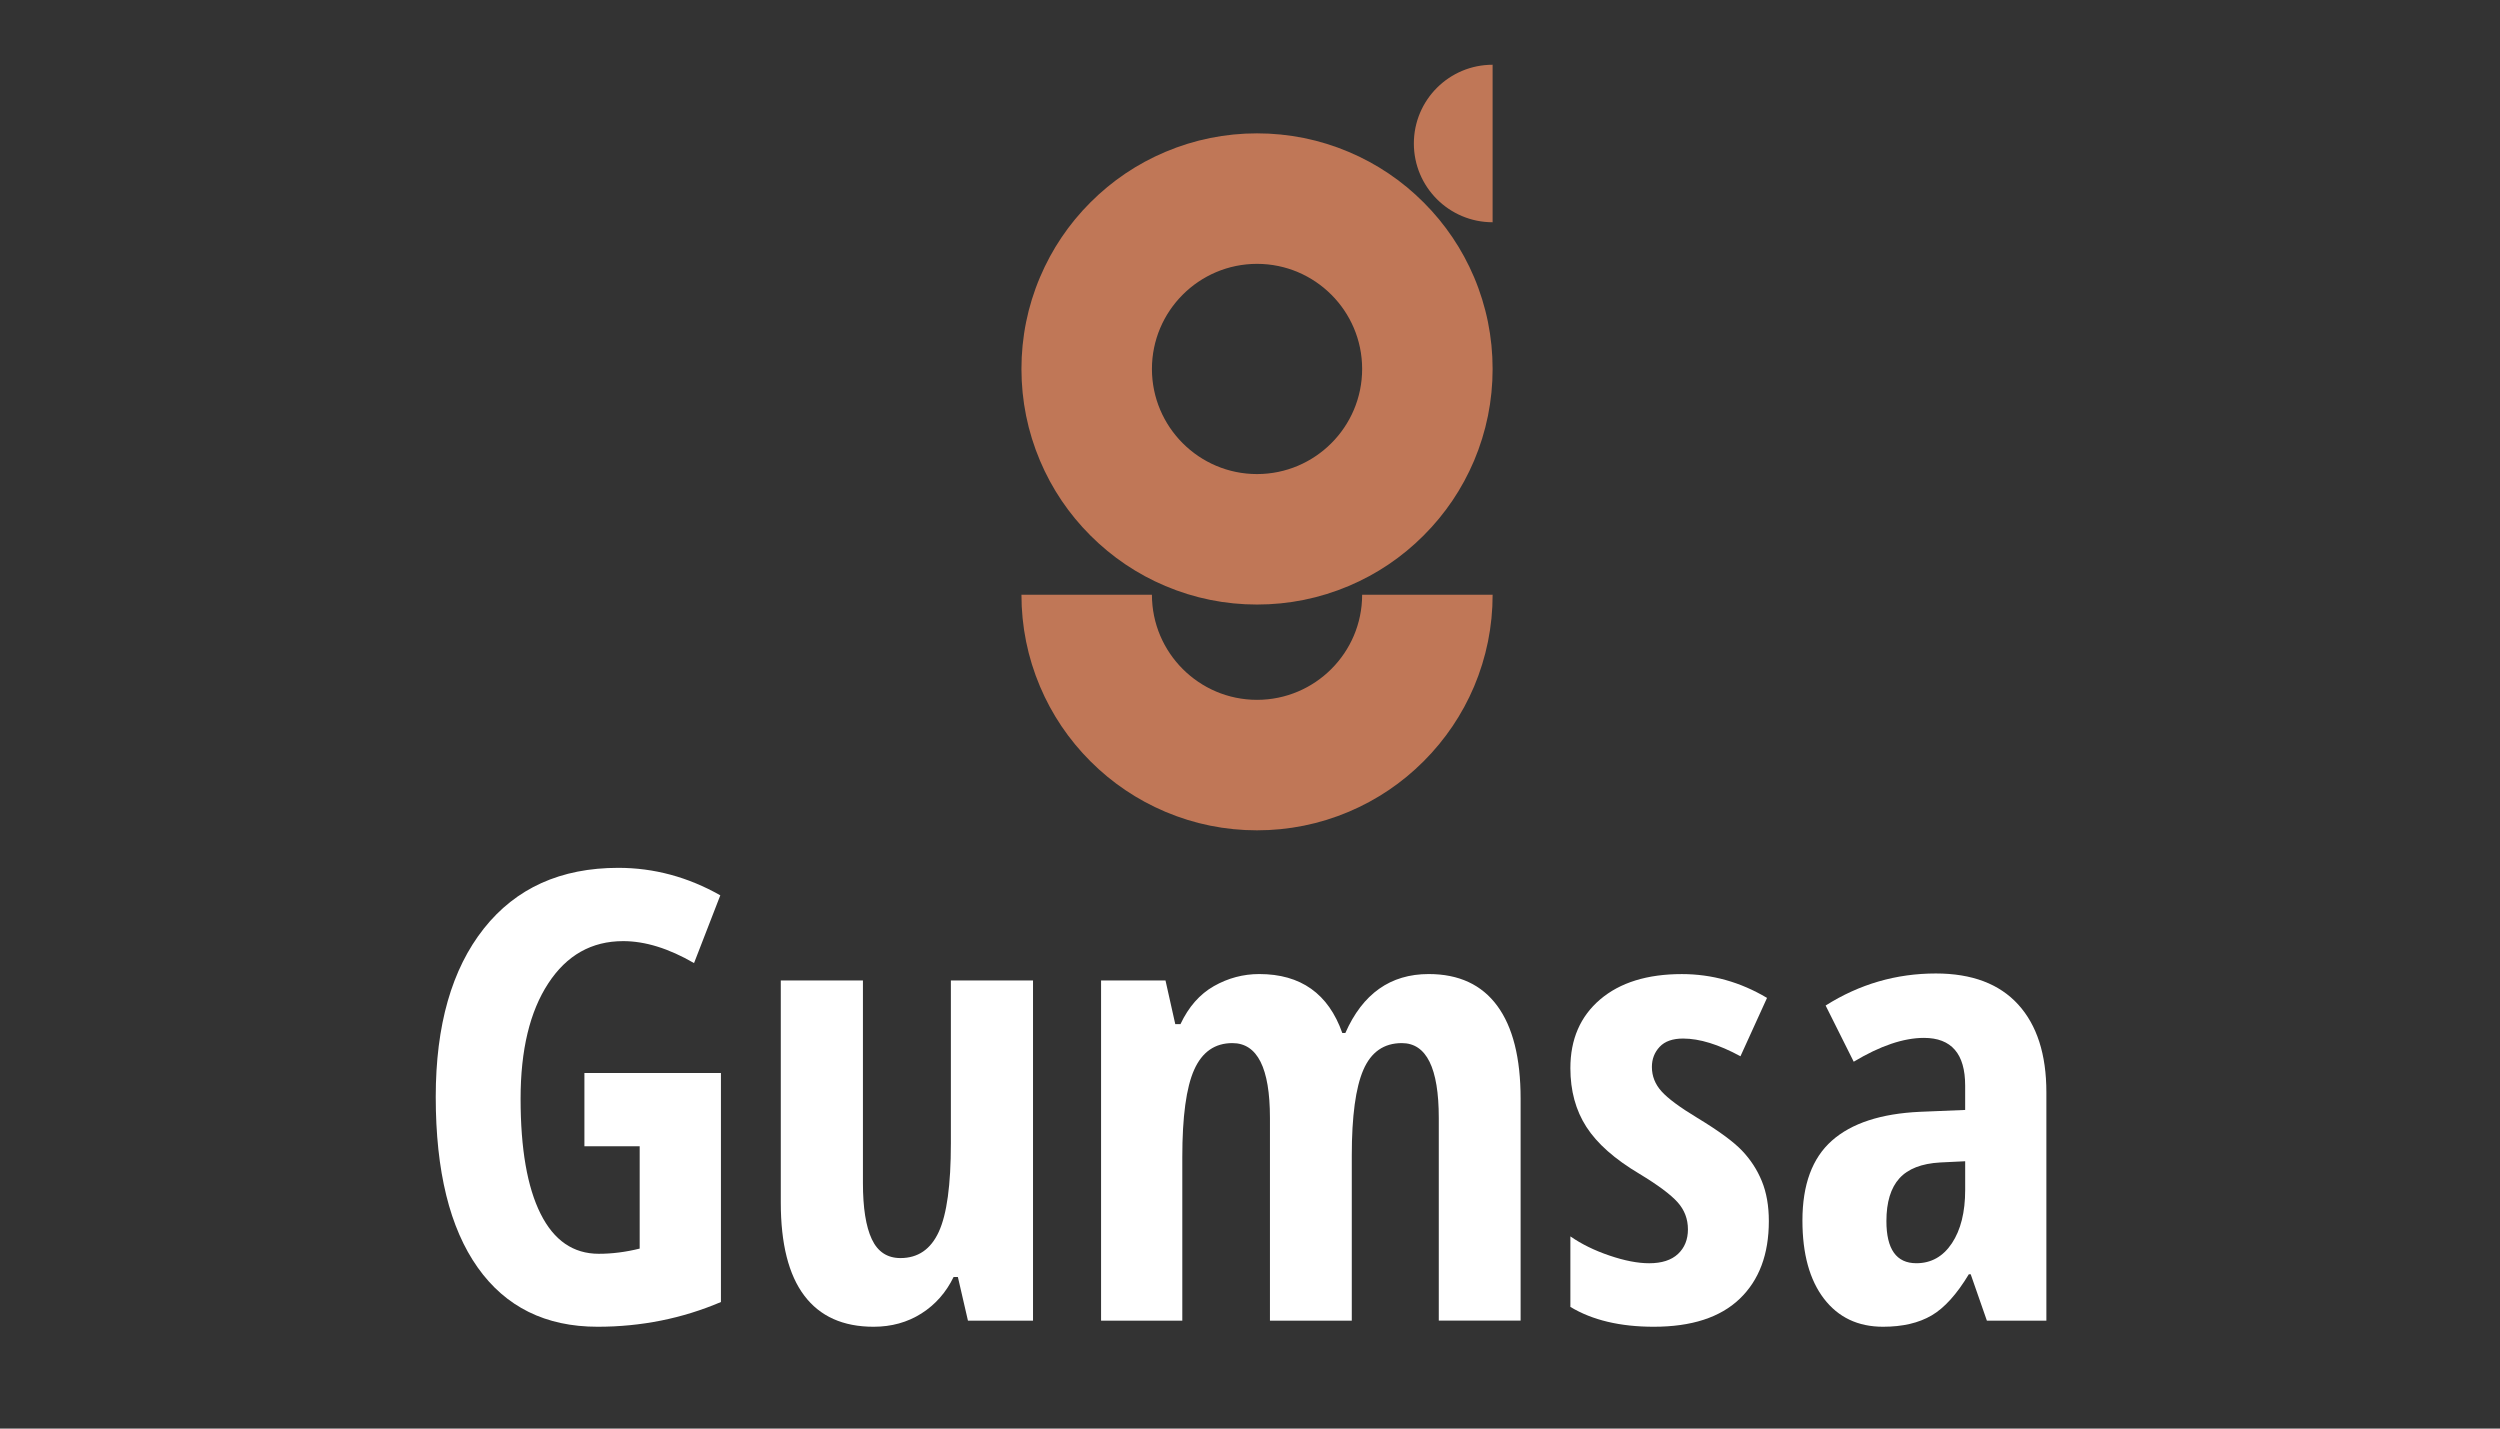
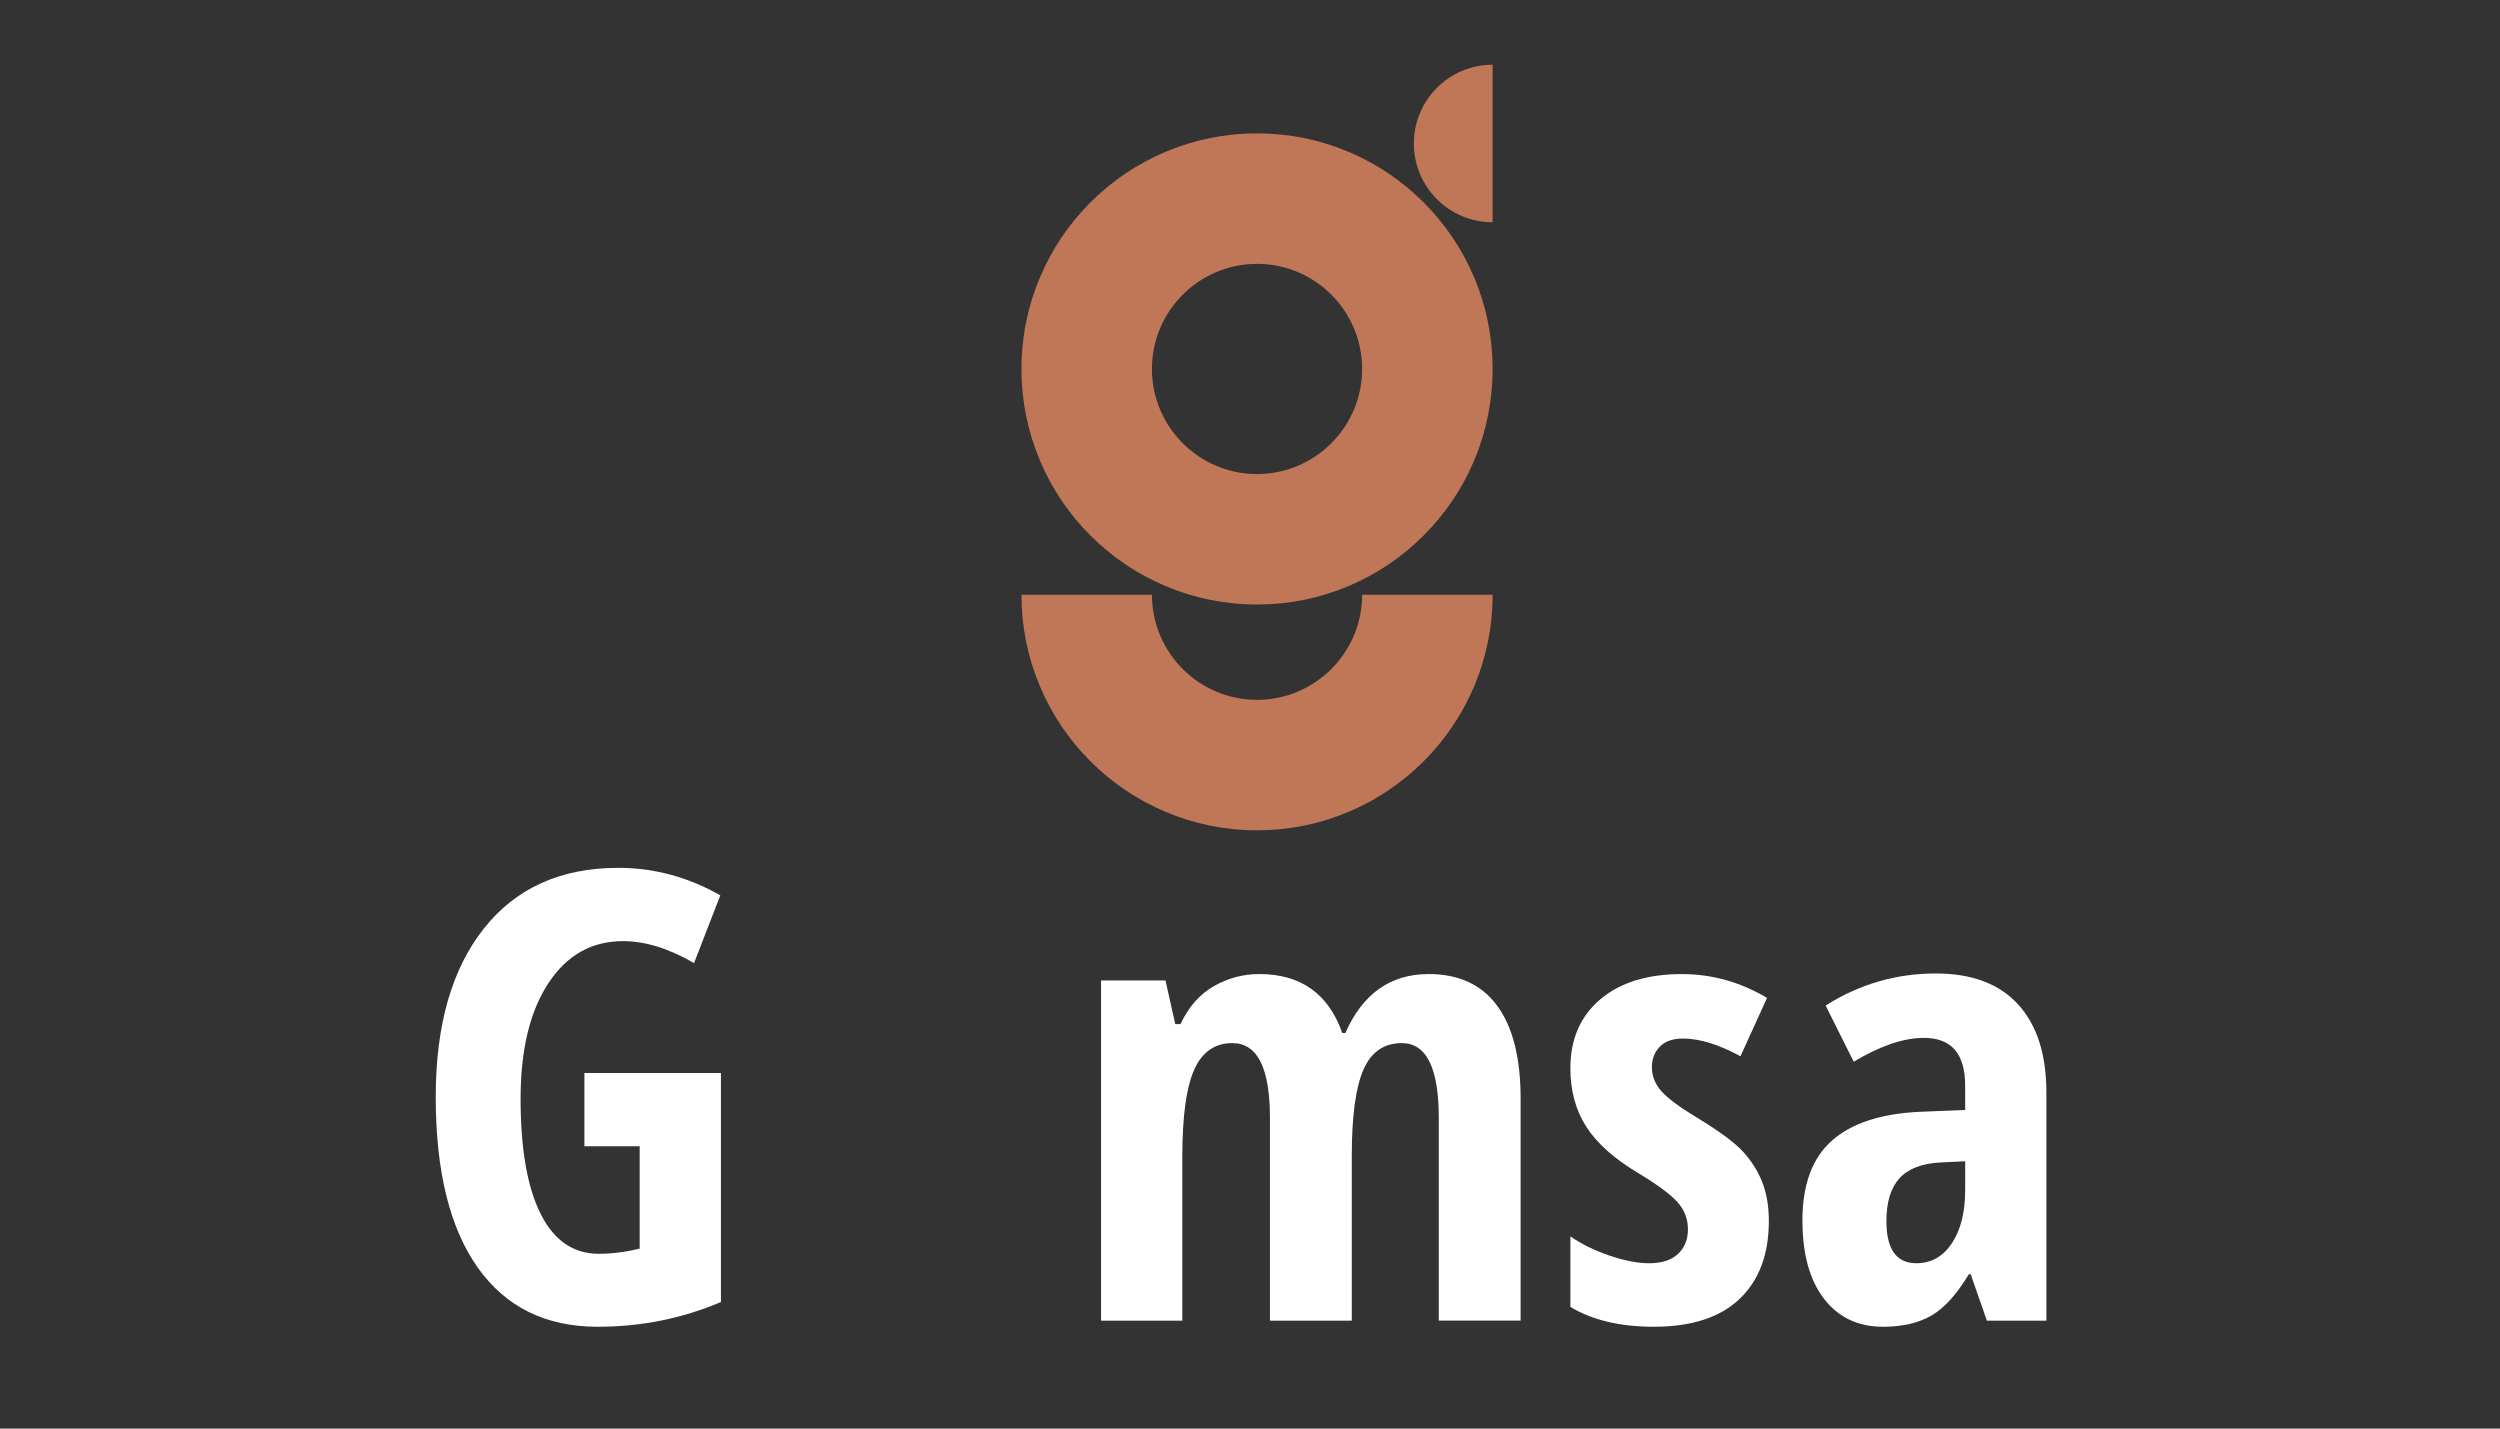
<svg xmlns="http://www.w3.org/2000/svg" version="1.1" baseProfile="tiny" id="Calque_1" x="0px" y="0px" width="140px" height="80px" viewBox="0 0 140 80" xml:space="preserve">
  <rect x="0" y="0" width="140" height="80" fill="#333333" stroke="none" />
  <g>
    <path fill="#FFFFFF" d="M-154.038,126.568h7.644v12.824c-2.166,0.924-4.469,1.385-6.908,1.385c-2.907,0-5.145-1.105-6.712-3.316   s-2.351-5.398-2.351-9.559c0-4.012,0.897-7.152,2.692-9.422c1.796-2.268,4.307-3.402,7.532-3.402c1.995,0,3.899,0.512,5.712,1.539   l-1.471,3.795c-1.414-0.82-2.736-1.23-3.967-1.23c-1.768,0-3.167,0.789-4.198,2.369c-1.032,1.578-1.548,3.73-1.548,6.453   c0,2.805,0.373,4.955,1.12,6.447c0.747,1.494,1.832,2.24,3.258,2.24c0.752,0,1.516-0.098,2.291-0.291v-5.729h-3.095V126.568z" />
-     <path fill="#FFFFFF" d="M-132.562,140.436l-0.564-2.445h-0.239c-0.422,0.867-1.023,1.549-1.804,2.045   c-0.781,0.494-1.673,0.742-2.676,0.742c-1.71,0-3.004-0.58-3.882-1.744c-0.878-1.162-1.316-2.9-1.316-5.215v-12.432h4.6v11.338   c0,1.391,0.165,2.439,0.496,3.146c0.33,0.707,0.866,1.061,1.607,1.061c0.979,0,1.695-0.49,2.146-1.471s0.676-2.629,0.676-4.943   v-9.131h4.6v19.049H-132.562z" />
    <path fill="#FFFFFF" d="M-106.194,140.436v-11.354c0-2.793-0.689-4.189-2.069-4.189c-1.003,0-1.721,0.498-2.154,1.496   s-0.649,2.598-0.649,4.797v9.25h-4.583v-11.354c0-2.793-0.701-4.189-2.103-4.189c-0.981,0-1.693,0.496-2.138,1.488   s-0.667,2.627-0.667,4.906v9.148h-4.549v-19.049h3.608l0.547,2.445h0.291c0.456-0.969,1.08-1.678,1.872-2.129   c0.792-0.449,1.639-0.676,2.539-0.676c2.326,0,3.876,1.102,4.651,3.301h0.171c0.969-2.199,2.525-3.301,4.668-3.301   c1.688,0,2.967,0.594,3.839,1.779s1.308,2.918,1.308,5.197v12.432H-106.194z" />
    <path fill="#FFFFFF" d="M-87.711,134.861c0,1.859-0.544,3.309-1.633,4.352s-2.693,1.564-4.813,1.564   c-1.881,0-3.437-0.369-4.668-1.111v-3.949c0.627,0.434,1.359,0.793,2.197,1.076c0.838,0.285,1.576,0.428,2.215,0.428   c0.706,0,1.245-0.174,1.615-0.521s0.556-0.807,0.556-1.375c0-0.582-0.193-1.09-0.581-1.523c-0.388-0.432-1.101-0.963-2.138-1.59   c-1.379-0.82-2.368-1.695-2.967-2.625c-0.598-0.928-0.897-2.025-0.897-3.291c0-1.619,0.556-2.9,1.667-3.848   c1.111-0.945,2.637-1.42,4.574-1.42c1.688,0,3.277,0.445,4.771,1.334l-1.487,3.268c-1.22-0.662-2.291-0.992-3.215-0.992   c-0.581,0-1.018,0.154-1.308,0.461c-0.291,0.309-0.437,0.684-0.437,1.129c0,0.514,0.18,0.969,0.539,1.367   c0.358,0.4,1.028,0.896,2.009,1.488c1.186,0.719,2.018,1.328,2.497,1.83c0.479,0.502,0.849,1.07,1.111,1.709   C-87.842,133.26-87.711,134.006-87.711,134.861z" />
-     <path fill="#FFFFFF" d="M-75.501,140.436l-0.906-2.598h-0.103c-0.673,1.117-1.368,1.887-2.086,2.307   c-0.719,0.422-1.625,0.633-2.719,0.633c-1.402,0-2.506-0.523-3.31-1.572c-0.803-1.049-1.205-2.508-1.205-4.377   c0-2.008,0.55-3.498,1.65-4.473c1.1-0.975,2.744-1.514,4.933-1.615l2.531-0.104v-1.367c0-1.777-0.77-2.668-2.309-2.668   c-1.141,0-2.451,0.445-3.933,1.334l-1.573-3.146c1.892-1.197,3.95-1.795,6.173-1.795c2.018,0,3.554,0.578,4.608,1.736   c1.054,1.156,1.581,2.795,1.581,4.916v12.789H-75.501z M-79.451,137.221c0.832,0,1.496-0.373,1.992-1.119s0.744-1.742,0.744-2.984   v-1.607l-1.402,0.068c-1.037,0.059-1.799,0.354-2.283,0.889c-0.484,0.537-0.727,1.334-0.727,2.395   C-81.127,136.436-80.568,137.221-79.451,137.221z" />
  </g>
  <path fill="#C07757" d="M-117.667,98.374c-1.779,0-3.506-0.35-5.135-1.039c-1.572-0.664-2.982-1.615-4.193-2.825  s-2.161-2.62-2.825-4.192c-0.689-1.629-1.039-3.357-1.039-5.137s0.349-3.508,1.039-5.137c0.665-1.57,1.615-2.981,2.825-4.191  c1.21-1.211,2.621-2.161,4.193-2.826c1.629-0.688,3.355-1.038,5.135-1.038s3.508,0.35,5.137,1.038  c1.572,0.665,2.982,1.615,4.191,2.826c1.211,1.21,2.162,2.621,2.828,4.191c0.688,1.629,1.037,3.357,1.037,5.137  s-0.35,3.508-1.037,5.137c-0.666,1.572-1.617,2.982-2.828,4.192c-1.209,1.21-2.619,2.161-4.191,2.825  C-114.16,98.024-115.888,98.374-117.667,98.374 M-117.667,79.296c-3.244,0-5.885,2.64-5.885,5.885c0,3.246,2.641,5.887,5.885,5.887  c3.246,0,5.887-2.641,5.887-5.887C-111.781,81.936-114.421,79.296-117.667,79.296" />
-   <path fill="#C07757" d="M-117.667,111.019c-1.779,0-3.506-0.35-5.135-1.039c-1.572-0.666-2.982-1.615-4.193-2.826  s-2.161-2.621-2.825-4.191c-0.689-1.629-1.039-3.357-1.039-5.137h7.307c0,3.246,2.641,5.885,5.885,5.885  c3.246,0,5.887-2.639,5.887-5.885h7.307c0,1.779-0.35,3.508-1.037,5.137c-0.666,1.57-1.617,2.98-2.828,4.191  c-1.209,1.211-2.619,2.16-4.191,2.826C-114.16,110.669-115.888,111.019-117.667,111.019" />
  <path fill="#C07757" d="M-104.474,76.967c-2.436,0-4.41-1.975-4.41-4.411c0-2.436,1.975-4.41,4.41-4.41V76.967z" />
  <g>
    <path fill="#FFFFFF" d="M32.728,60.089h7.644v12.824c-2.166,0.924-4.469,1.385-6.908,1.385c-2.907,0-5.145-1.105-6.712-3.316   s-2.351-5.398-2.351-9.559c0-4.012,0.897-7.152,2.692-9.422c1.796-2.268,4.307-3.402,7.532-3.402c1.995,0,3.899,0.512,5.712,1.539   l-1.471,3.795c-1.414-0.82-2.736-1.23-3.967-1.23c-1.768,0-3.167,0.789-4.198,2.369c-1.032,1.578-1.548,3.73-1.548,6.453   c0,2.805,0.373,4.955,1.12,6.447c0.747,1.494,1.832,2.24,3.258,2.24c0.752,0,1.516-0.098,2.291-0.291v-5.729h-3.095V60.089z" />
-     <path fill="#FFFFFF" d="M54.205,73.956l-0.564-2.445h-0.239c-0.422,0.867-1.023,1.549-1.804,2.045   c-0.781,0.494-1.673,0.742-2.676,0.742c-1.71,0-3.004-0.58-3.882-1.744c-0.878-1.162-1.316-2.9-1.316-5.215V54.907h4.6v11.338   c0,1.391,0.165,2.439,0.496,3.146c0.33,0.707,0.866,1.061,1.607,1.061c0.979,0,1.695-0.49,2.146-1.471s0.676-2.629,0.676-4.943   v-9.131h4.6v19.049H54.205z" />
    <path fill="#FFFFFF" d="M80.572,73.956V62.603c0-2.793-0.689-4.189-2.069-4.189c-1.003,0-1.721,0.498-2.154,1.496   s-0.649,2.598-0.649,4.797v9.25h-4.583V62.603c0-2.793-0.701-4.189-2.103-4.189c-0.981,0-1.693,0.496-2.138,1.488   s-0.667,2.627-0.667,4.906v9.148H61.66V54.907h3.608l0.547,2.445h0.291c0.456-0.969,1.08-1.678,1.872-2.129   c0.792-0.449,1.639-0.676,2.539-0.676c2.326,0,3.876,1.102,4.651,3.301h0.171c0.969-2.199,2.525-3.301,4.668-3.301   c1.688,0,2.967,0.594,3.839,1.779s1.308,2.918,1.308,5.197v12.432H80.572z" />
    <path fill="#FFFFFF" d="M99.055,68.382c0,1.859-0.544,3.309-1.633,4.352s-2.693,1.564-4.813,1.564   c-1.881,0-3.437-0.369-4.668-1.111v-3.949c0.627,0.434,1.359,0.793,2.197,1.076c0.838,0.285,1.576,0.428,2.215,0.428   c0.706,0,1.245-0.174,1.615-0.521s0.556-0.807,0.556-1.375c0-0.582-0.193-1.09-0.581-1.523c-0.388-0.432-1.101-0.963-2.138-1.59   c-1.379-0.82-2.368-1.695-2.967-2.625c-0.598-0.928-0.897-2.025-0.897-3.291c0-1.619,0.556-2.9,1.667-3.848   c1.111-0.945,2.637-1.42,4.574-1.42c1.688,0,3.277,0.445,4.771,1.334l-1.487,3.268c-1.22-0.662-2.291-0.992-3.215-0.992   c-0.581,0-1.018,0.154-1.308,0.461c-0.291,0.309-0.437,0.684-0.437,1.129c0,0.514,0.18,0.969,0.539,1.367   c0.358,0.4,1.028,0.896,2.009,1.488c1.186,0.719,2.018,1.328,2.497,1.83c0.479,0.502,0.849,1.07,1.111,1.709   C98.924,66.78,99.055,67.526,99.055,68.382z" />
    <path fill="#FFFFFF" d="M111.265,73.956l-0.906-2.598h-0.104c-0.672,1.117-1.367,1.887-2.085,2.307   c-0.719,0.422-1.625,0.633-2.719,0.633c-1.402,0-2.506-0.523-3.31-1.572c-0.803-1.049-1.205-2.508-1.205-4.377   c0-2.008,0.55-3.498,1.65-4.473c1.1-0.975,2.744-1.514,4.933-1.615l2.53-0.104V60.79c0-1.777-0.769-2.668-2.308-2.668   c-1.141,0-2.451,0.445-3.933,1.334l-1.573-3.146c1.892-1.197,3.95-1.795,6.173-1.795c2.018,0,3.553,0.578,4.609,1.736   c1.053,1.156,1.58,2.795,1.58,4.916v12.789H111.265z M107.315,70.741c0.832,0,1.496-0.373,1.992-1.119   c0.495-0.746,0.743-1.742,0.743-2.984V65.03l-1.401,0.068c-1.037,0.059-1.799,0.354-2.283,0.889   c-0.484,0.537-0.727,1.334-0.727,2.395C105.639,69.956,106.198,70.741,107.315,70.741z" />
  </g>
  <path fill="#C07757" d="M70.393,33.854c-1.779,0-3.506-0.35-5.135-1.039c-1.572-0.664-2.982-1.615-4.193-2.826  c-1.21-1.209-2.161-2.619-2.825-4.191c-0.689-1.629-1.039-3.357-1.039-5.137s0.349-3.508,1.039-5.137  c0.665-1.57,1.615-2.982,2.825-4.191c1.21-1.211,2.621-2.162,4.193-2.826c1.629-0.689,3.355-1.039,5.135-1.039  s3.508,0.35,5.137,1.039c1.572,0.664,2.982,1.615,4.191,2.826c1.211,1.209,2.162,2.621,2.828,4.191  c0.688,1.629,1.037,3.357,1.037,5.137s-0.35,3.508-1.037,5.137c-0.666,1.572-1.617,2.982-2.828,4.191  c-1.209,1.211-2.619,2.162-4.191,2.826C73.9,33.505,72.172,33.854,70.393,33.854 M70.393,14.776c-3.244,0-5.885,2.639-5.885,5.885  s2.641,5.887,5.885,5.887c3.246,0,5.887-2.641,5.887-5.887S73.639,14.776,70.393,14.776" />
  <path fill="#C07757" d="M70.393,46.498c-1.779,0-3.506-0.35-5.135-1.039c-1.572-0.666-2.982-1.615-4.193-2.826  s-2.161-2.62-2.825-4.19c-0.689-1.629-1.039-3.357-1.039-5.137h7.307c0,3.246,2.641,5.885,5.885,5.885  c3.246,0,5.887-2.639,5.887-5.885h7.307c0,1.779-0.35,3.508-1.037,5.137c-0.666,1.57-1.617,2.979-2.828,4.19  c-1.209,1.211-2.619,2.16-4.191,2.826C73.9,46.148,72.172,46.498,70.393,46.498" />
  <path fill="#C07757" d="M83.586,12.446c-2.436,0-4.41-1.975-4.41-4.41s1.975-4.41,4.41-4.41V12.446z" />
  <rect x="186" y="100.436" fill="#C07757" width="140" height="80" />
</svg>